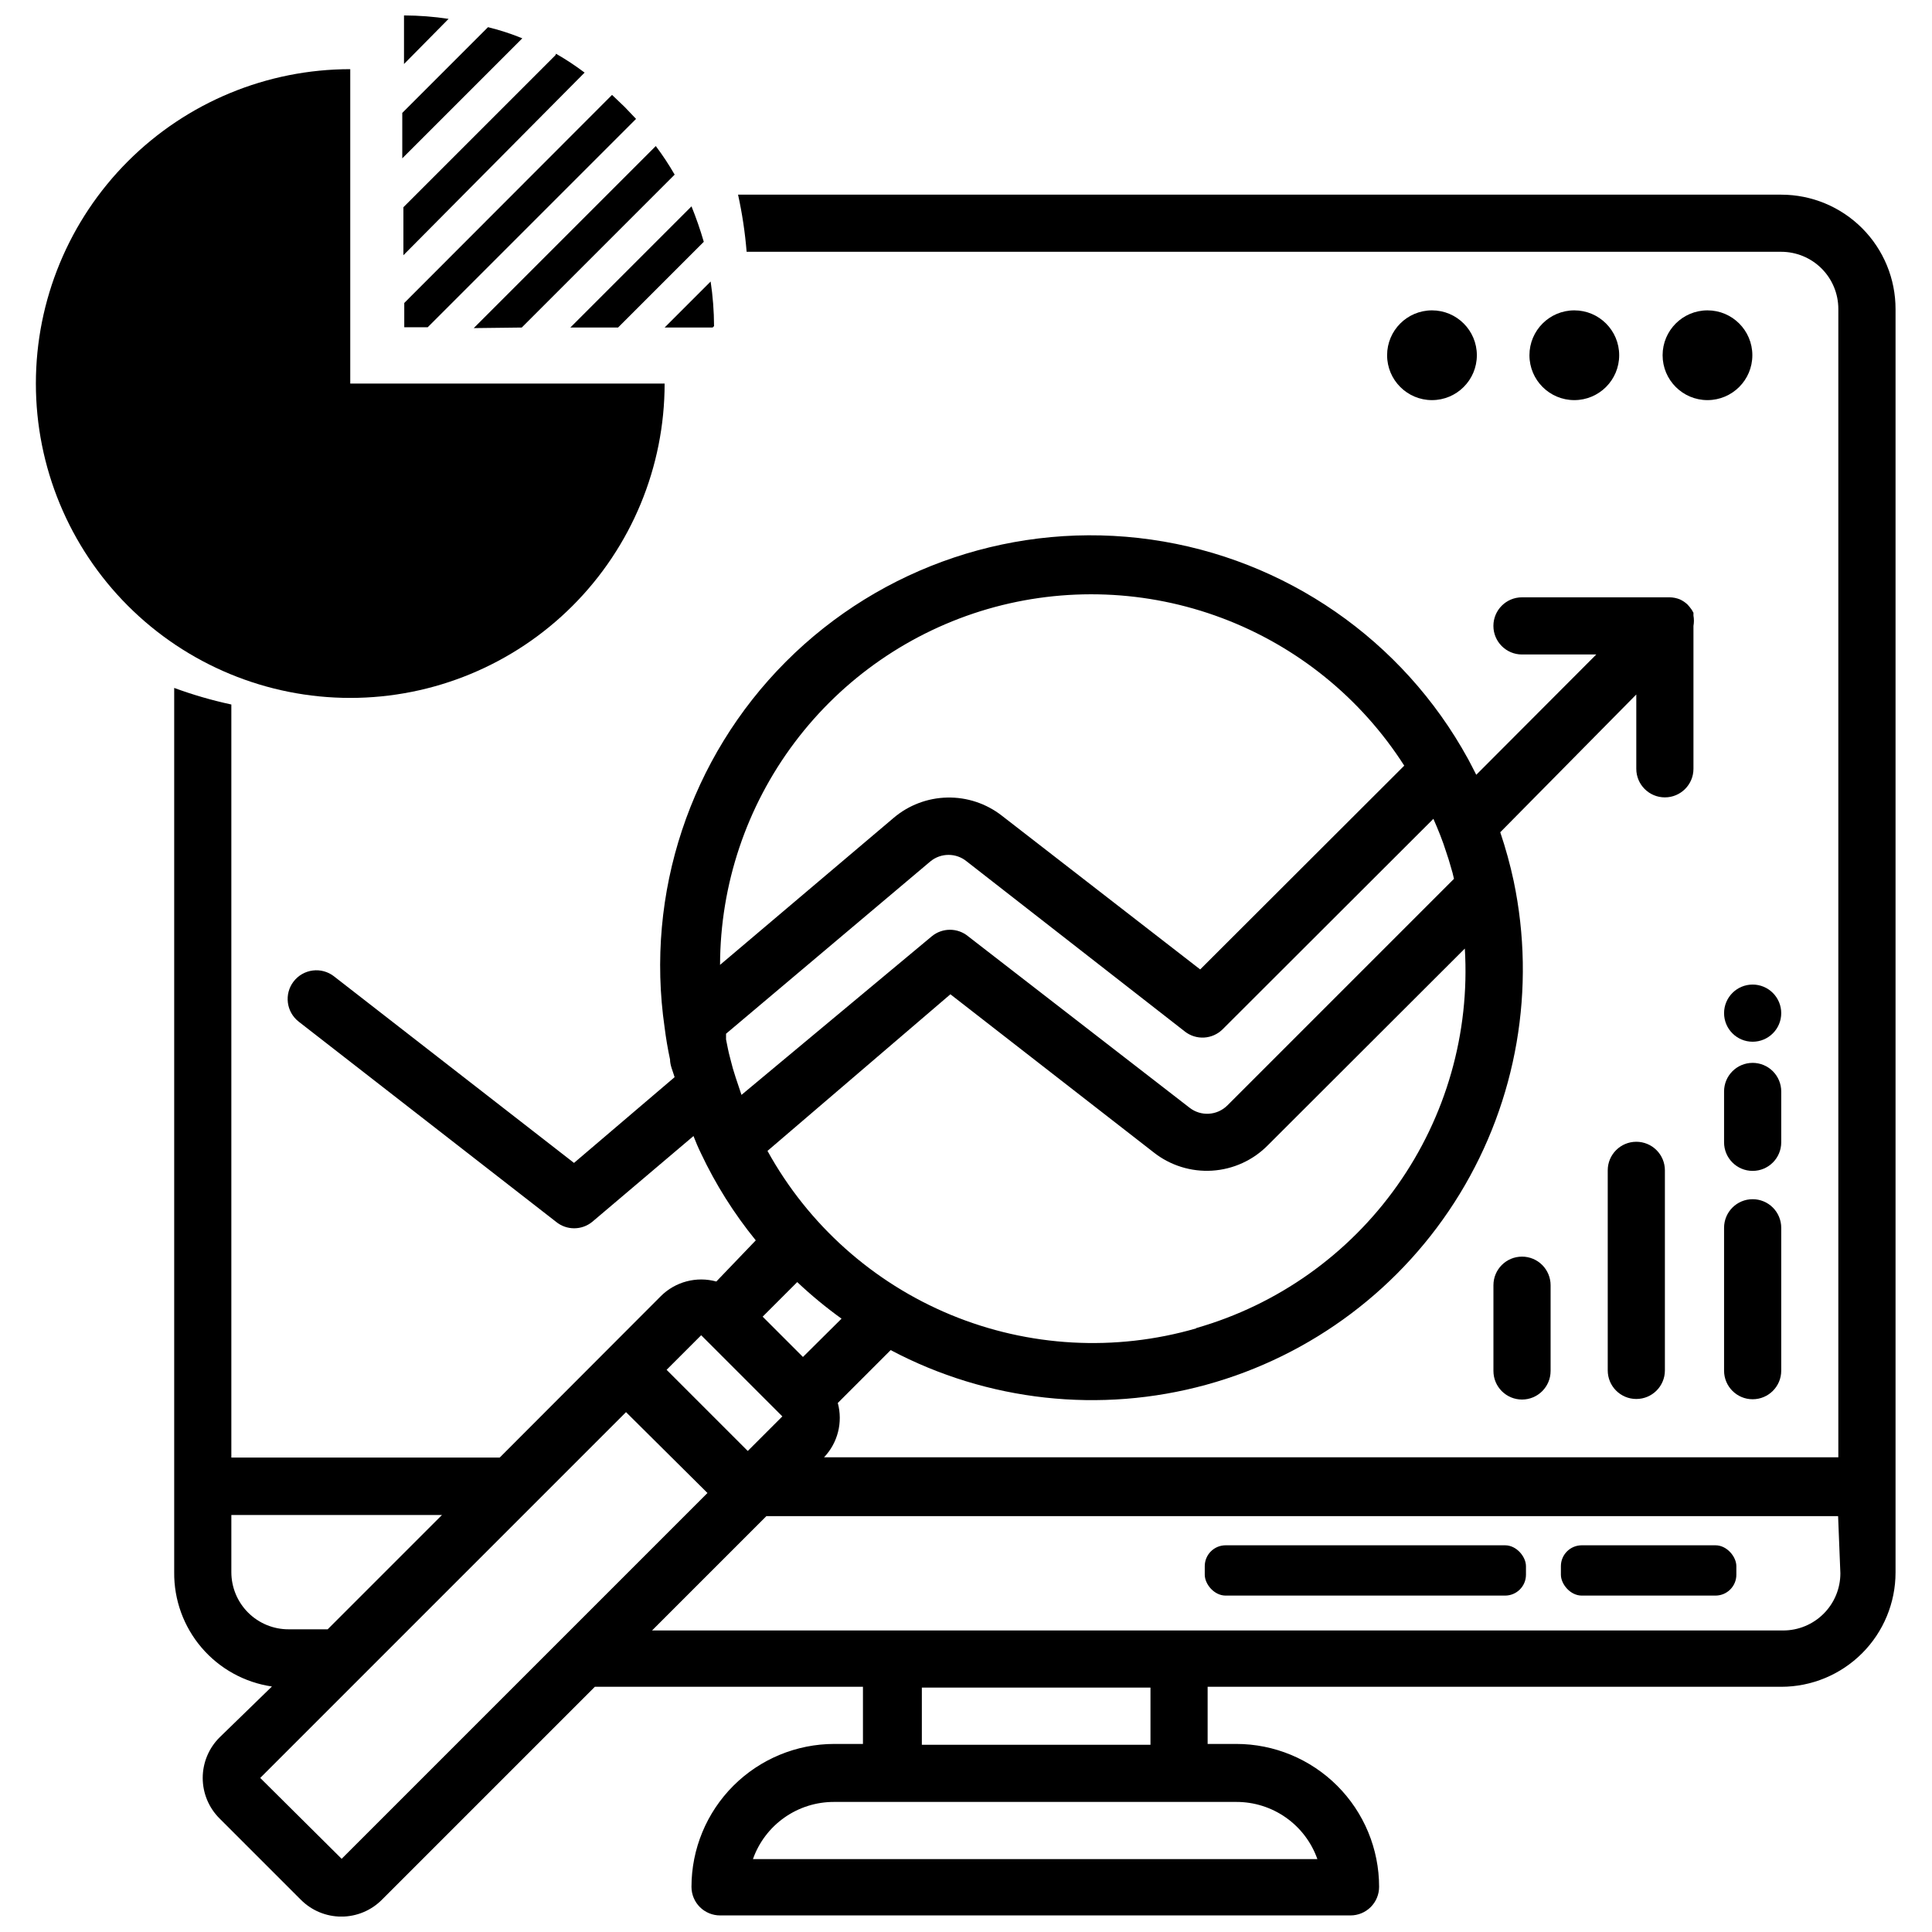
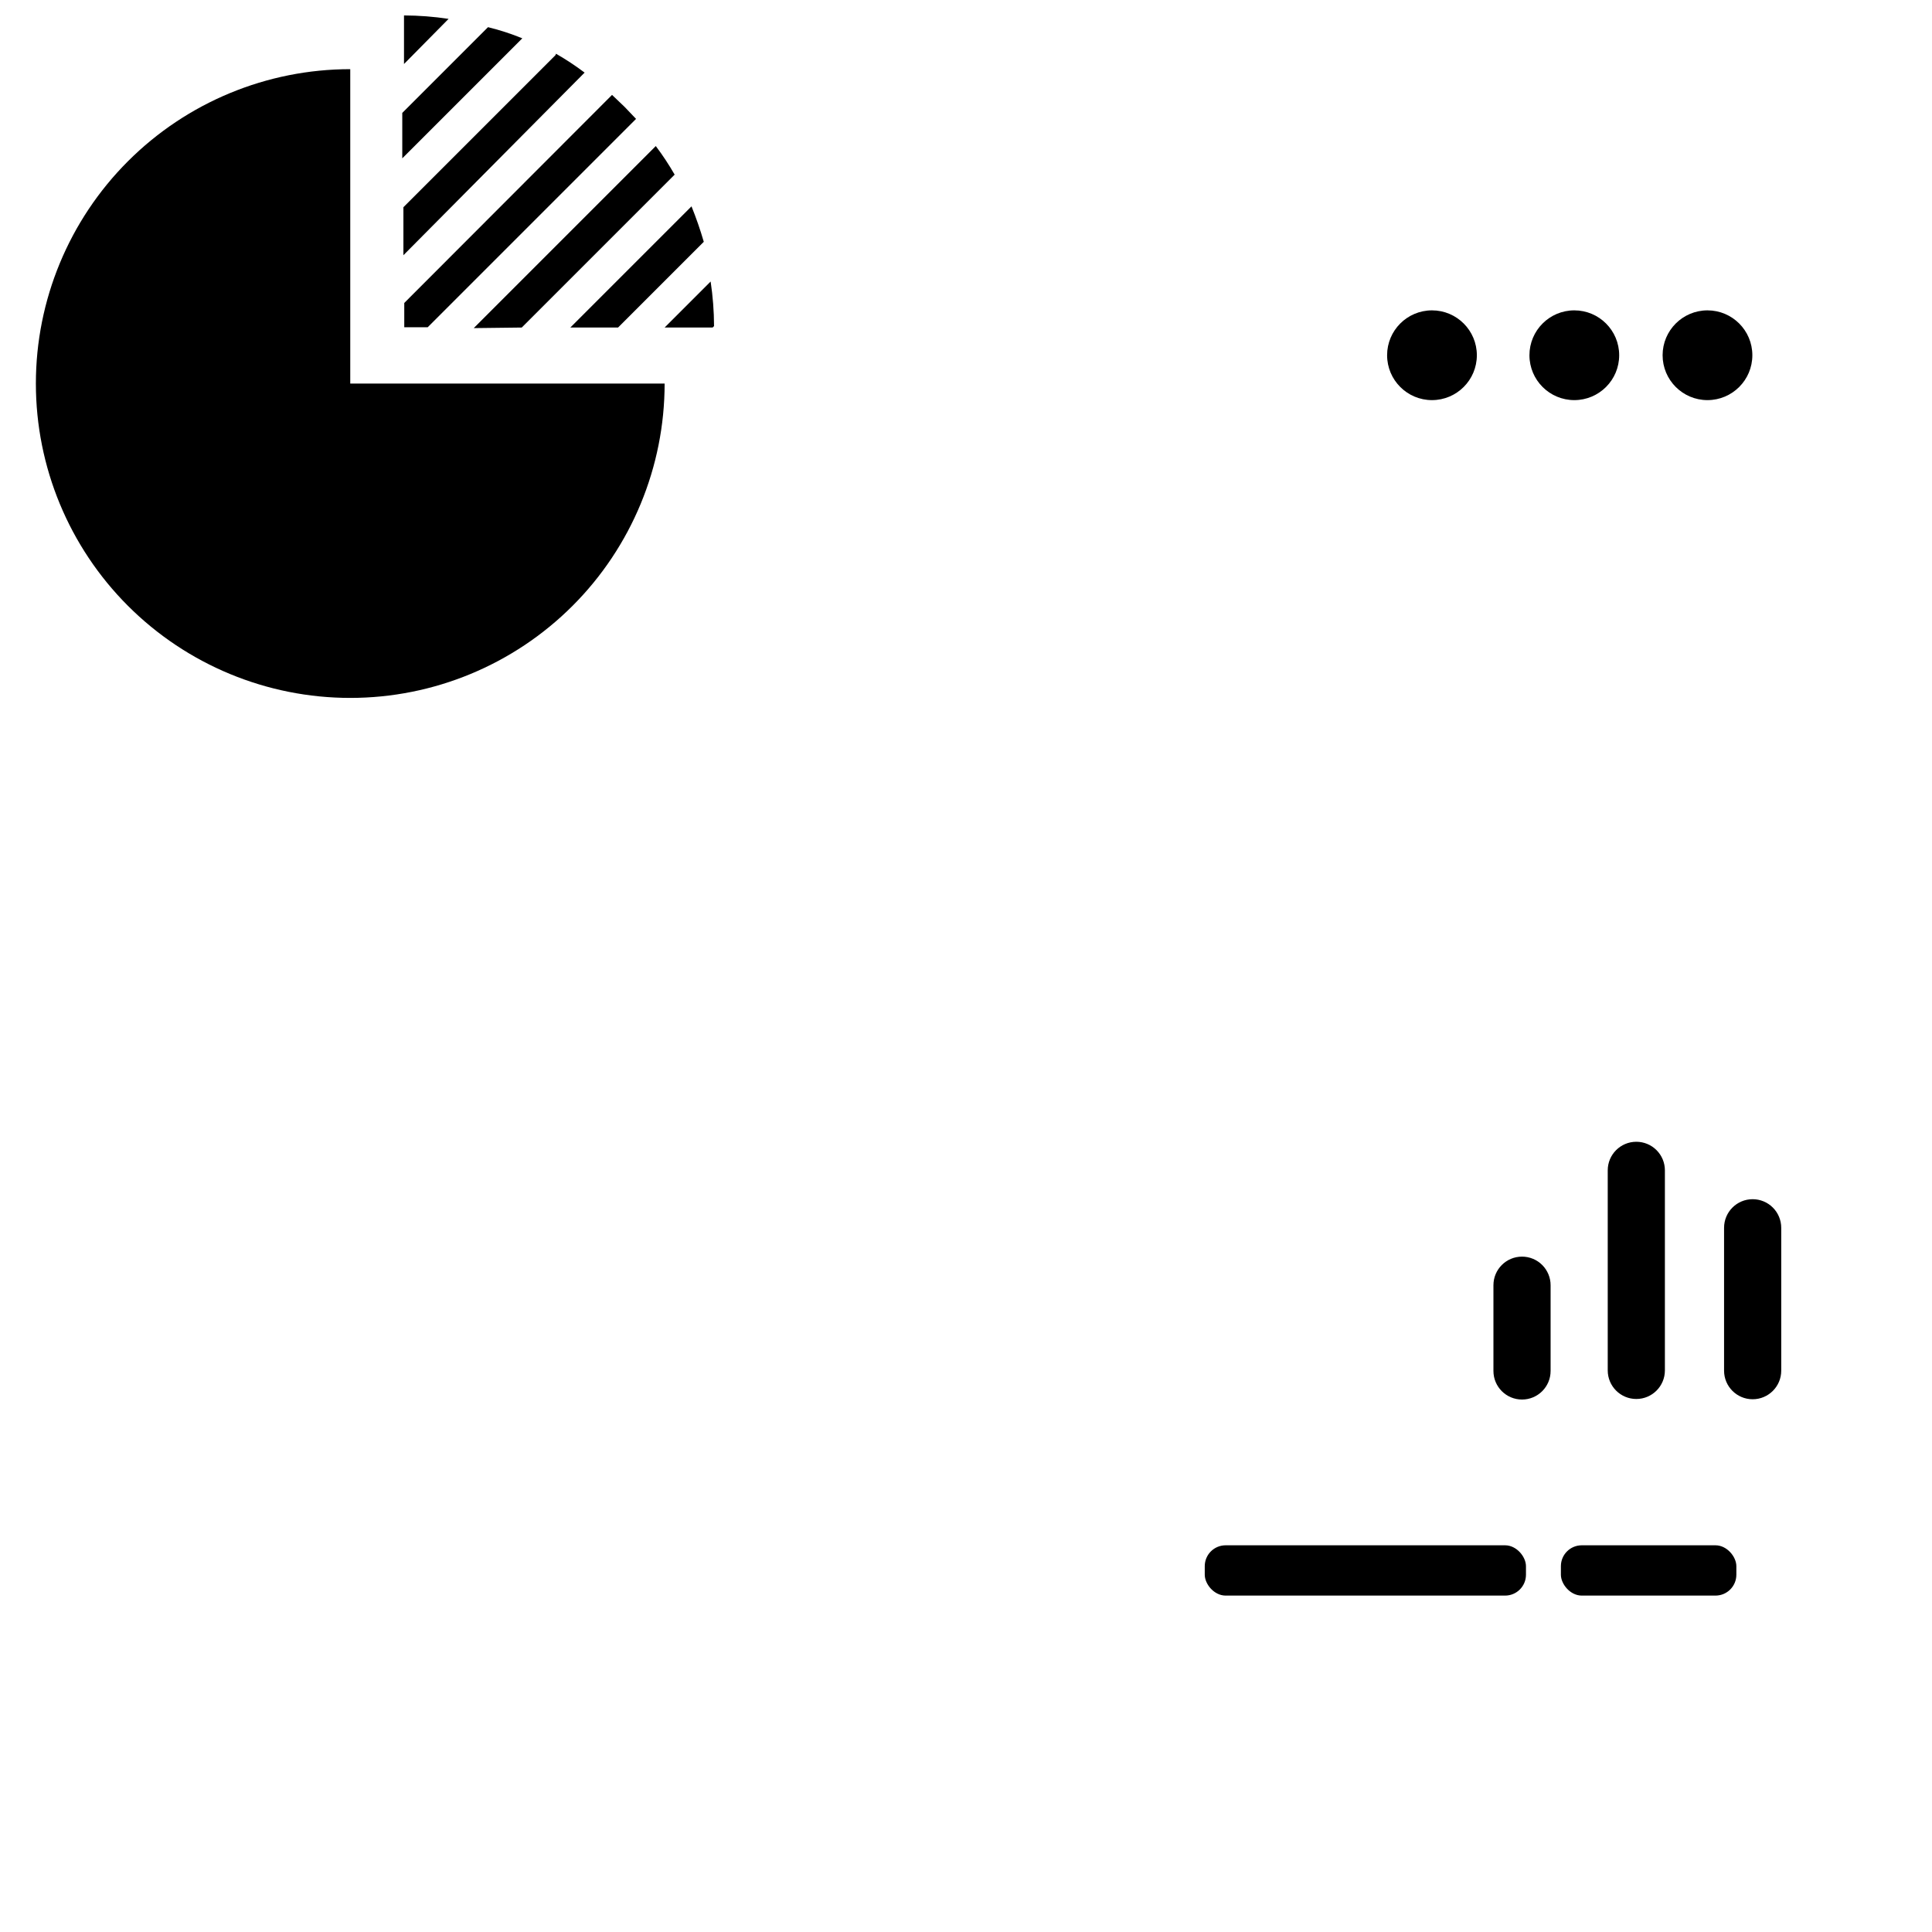
<svg xmlns="http://www.w3.org/2000/svg" width="800px" height="800px" version="1.1" viewBox="144 144 512 512">
  <defs>
    <clipPath id="b">
      <path d="m190 195h457v456.9h-457z" />
    </clipPath>
    <clipPath id="a">
      <path d="m251 148.09h12v12.906h-12z" />
    </clipPath>
  </defs>
  <g clip-path="url(#b)">
-     <path d="m616.04 195.58h-276.45c1.098 4.992 1.859 10.051 2.273 15.148h274.17c4.016 0 7.867 1.594 10.711 4.434 2.84 2.844 4.434 6.695 4.434 10.711v304.32h-268.79c3.641-3.832 5.019-9.285 3.637-14.391l14.012-14.012c25.684 13.598 55.586 16.883 83.609 9.191 28.023-7.691 52.059-25.785 67.203-50.586 15.141-24.805 20.254-54.449 14.297-82.891-0.938-4.383-2.129-8.707-3.562-12.949l36.051-36.508v19.691c0 4.184 3.391 7.574 7.574 7.574s7.574-3.391 7.574-7.574v-37.867c0.164-0.902 0.164-1.824 0-2.727v-0.758c-0.285-0.574-0.641-1.109-1.059-1.59l-0.531-0.605c-0.602-0.562-1.293-1.023-2.043-1.363-0.848-0.336-1.746-0.516-2.652-0.531h-39.156c-4.184 0-7.574 3.391-7.574 7.574s3.391 7.574 7.574 7.574h19.691l-31.809 31.883c-0.758-1.438-1.438-2.879-2.195-4.242l-0.004 0.004c-17.27-31.508-48.379-53.035-83.953-58.094-35.574-5.062-71.449 6.938-96.824 32.375-25.375 25.441-37.277 61.352-32.121 96.91 0.352 2.828 0.832 5.656 1.438 8.484 0 1.59 0.758 3.106 1.211 4.695l-26.66 22.723-63.621-49.457h0.004c-1.598-1.238-3.621-1.789-5.621-1.531-2.004 0.254-3.824 1.297-5.059 2.894-2.57 3.324-1.961 8.105 1.363 10.676l68.164 53.016v0.004c2.797 2.297 6.824 2.297 9.621 0l26.812-22.723c0.605 1.516 1.211 3.031 1.969 4.543h-0.004c3.894 8.262 8.777 16.02 14.543 23.102l-10.453 10.906c-2.57-0.707-5.285-0.723-7.863-0.043-2.582 0.676-4.938 2.023-6.828 3.906l-42.715 42.793h-71.121v-199.57c-5.144-1.109-10.207-2.574-15.145-4.394v234.34c-0.078 7.328 2.504 14.434 7.266 20.004 4.762 5.57 11.383 9.227 18.637 10.289l-13.863 13.48c-2.867 2.844-4.481 6.719-4.481 10.758s1.613 7.91 4.481 10.754l21.508 21.508h0.004c2.844 2.867 6.715 4.481 10.754 4.481 4.039 0 7.91-1.613 10.754-4.481l56.426-56.426h71.043v15.148h-7.574c-10.043 0-19.676 3.992-26.777 11.094s-11.09 16.734-11.09 26.777c0 2.008 0.797 3.934 2.215 5.356 1.422 1.418 3.348 2.219 5.356 2.219h167.08c2.012 0 3.938-0.801 5.356-2.219 1.422-1.422 2.219-3.348 2.219-5.356 0-10.043-3.988-19.676-11.09-26.777-7.102-7.102-16.734-11.094-26.777-11.094h-7.574v-15.148l152.01 0.004c8.031 0 15.738-3.195 21.422-8.875 5.68-5.68 8.871-13.387 8.871-21.422v-334.76c0.02-8.047-3.164-15.773-8.848-21.473-5.684-5.695-13.398-8.898-21.445-8.898zm-259.25 308.03-10.68-10.68 9.164-9.164c3.695 3.484 7.617 6.723 11.742 9.695zm104.21-7.574c-21.461 6.215-44.402 4.945-65.047-3.602-20.645-8.551-37.77-23.863-48.559-43.434l48.473-41.504 53.852 41.883h-0.004c4.398 3.477 9.922 5.203 15.512 4.856 5.594-0.352 10.859-2.754 14.785-6.75l52.184-52.105c1.348 22.363-4.973 44.516-17.918 62.805-12.941 18.285-31.734 31.613-53.277 37.773zm-55.289-190.63c20.422-5.934 42.215-5.098 62.117 2.383 19.906 7.481 36.855 21.207 48.312 39.121l-54.078 54-52.562-40.746c-4.125-3.219-9.23-4.914-14.461-4.805s-10.262 2.019-14.242 5.41l-45.973 38.93h-0.004c0.051-21.266 6.984-41.941 19.762-58.938 12.777-17 30.715-29.402 51.129-35.355zm-65.211 128.75-0.758-2.273c-0.531-1.59-1.059-3.106-1.516-4.695-0.453-1.59-0.531-2.121-0.832-3.18-0.305-1.059-0.684-3.031-0.984-4.543v-1.516l54.156-45.672c2.793-2.297 6.824-2.297 9.617 0l57.789 45.062v0.004c3.023 2.391 7.359 2.129 10.074-0.605l55.82-55.742 0.91 2.121c0.605 1.438 1.211 2.953 1.742 4.469 0.531 1.516 0.684 2.121 1.059 3.18 0.379 1.059 0.91 3.031 1.363 4.543l0.379 1.59-60.059 60.059h-0.004c-2.703 2.691-6.988 2.953-10 0.609l-58.695-45.441v-0.004c-2.793-2.297-6.824-2.297-9.617 0zm-10.68 63.695 21.508 21.508-9.164 9.164-21.508-21.508zm-124.51 62.789v-15.148h55.82l-30.297 30.297-10.297-0.004c-4.031 0.023-7.906-1.566-10.762-4.41-2.856-2.84-4.465-6.707-4.465-10.734zm87.781 17.418-58.547 58.547-21.582-21.434 96.941-96.941 21.586 21.43zm178.52 43.473c4.715-0.016 9.316 1.43 13.168 4.144 3.856 2.715 6.769 6.559 8.34 11.004h-149.58c1.57-4.445 4.484-8.289 8.34-11.004 3.856-2.715 8.457-4.16 13.172-4.144zm-83.312-15.148v-15.148h60.59v15.148zm243.42-45.441c0 4.019-1.594 7.871-4.438 10.711-2.84 2.84-6.691 4.438-10.711 4.438h-299.77l30.297-30.297h284.02z" />
-   </g>
+     </g>
  <path d="m547.35 477.02c-4.184 0-7.574 3.391-7.574 7.574v22.723c0 4.184 3.391 7.574 7.574 7.574s7.574-3.391 7.574-7.574v-22.723c0-2.008-0.801-3.934-2.219-5.356-1.422-1.422-3.348-2.219-5.356-2.219z" />
  <path d="m577.64 446.58c-4.18 0-7.574 3.391-7.574 7.574v53.016c0 4.184 3.394 7.574 7.574 7.574 4.184 0 7.574-3.391 7.574-7.574v-53.016c0-2.012-0.797-3.938-2.219-5.356-1.418-1.422-3.344-2.219-5.356-2.219z" />
  <path d="m608.47 461.8c-4.184 0-7.574 3.391-7.574 7.574v37.867c0 4.184 3.391 7.574 7.574 7.574s7.574-3.391 7.574-7.574v-37.867c0-2.008-0.801-3.938-2.219-5.356-1.422-1.422-3.348-2.219-5.356-2.219z" />
-   <path d="m608.47 425.67c-4.184 0-7.574 3.394-7.574 7.574v13.484c0 4.18 3.391 7.57 7.574 7.57s7.574-3.391 7.574-7.57v-13.484c0-2.008-0.801-3.934-2.219-5.356-1.422-1.418-3.348-2.219-5.356-2.219z" />
-   <path d="m608.47 404.92c-4.184 0-7.574 3.391-7.574 7.574s3.391 7.574 7.574 7.574 7.574-3.391 7.574-7.574c0-2.008-0.801-3.938-2.219-5.356-1.422-1.422-3.348-2.219-5.356-2.219z" />
  <path d="m320.13 230.8h12.723l0.379-0.379c-0.016-3.957-0.32-7.906-0.906-11.816z" />
  <path d="m291.2 158.62-40.293 40.293v12.723l48.02-48.395c-2.418-1.824-4.949-3.492-7.574-5z" />
  <path d="m273.33 151.2-22.723 22.723v12.039l31.809-31.809c-2.949-1.207-5.988-2.195-9.086-2.953z" />
  <g clip-path="url(#a)">
    <path d="m262.88 149c-3.91-0.594-7.859-0.895-11.816-0.91v12.875z" />
  </g>
  <path d="m282.27 230.8 40.52-40.52c-1.512-2.625-3.18-5.156-5-7.574l-48.246 48.246z" />
  <path d="m312.56 175.51-3.031-3.18-3.332-3.18-55.062 55.137v6.438h6.211z" />
  <path d="m307.79 230.8 22.723-22.723h-0.004c-0.926-3.184-2.012-6.316-3.254-9.391l-32.113 32.113z" />
  <path d="m236.82 162.33c-22.094 0-43.285 8.777-58.91 24.402s-24.402 36.812-24.402 58.91c0 22.094 8.777 43.285 24.402 58.91s36.816 24.402 58.91 24.402c22.098 0 43.285-8.777 58.91-24.402s24.402-36.816 24.402-58.91h-83.312z" />
  <path d="m468.8 553.52h74.07c3.055 0 5.527 3.055 5.527 5.527v2.273c0 3.055-2.477 5.527-5.527 5.527h-74.07c-3.055 0-5.527-3.055-5.527-5.527v-2.273c0-3.055 2.477-5.527 5.527-5.527z" />
  <path d="m563.18 553.52h35.445c3.055 0 5.527 3.055 5.527 5.527v2.273c0 3.055-2.477 5.527-5.527 5.527h-35.445c-3.055 0-5.527-3.055-5.527-5.527v-2.273c0-3.055 2.477-5.527 5.527-5.527z" />
  <path d="m535.38 238.14c0 6.57-5.324 11.895-11.891 11.895-6.566 0-11.891-5.324-11.891-11.895 0-6.566 5.324-11.891 11.891-11.891 6.566 0 11.891 5.324 11.891 11.891" />
  <path d="m573.1 238.14c0 6.57-5.324 11.895-11.891 11.895-6.566 0-11.891-5.324-11.891-11.895 0-6.566 5.324-11.891 11.891-11.891 6.566 0 11.891 5.324 11.891 11.891" />
  <path d="m608.39 238.14c0 6.57-5.324 11.895-11.891 11.895s-11.891-5.324-11.891-11.895c0-6.566 5.324-11.891 11.891-11.891s11.891 5.324 11.891 11.891" />
</svg>